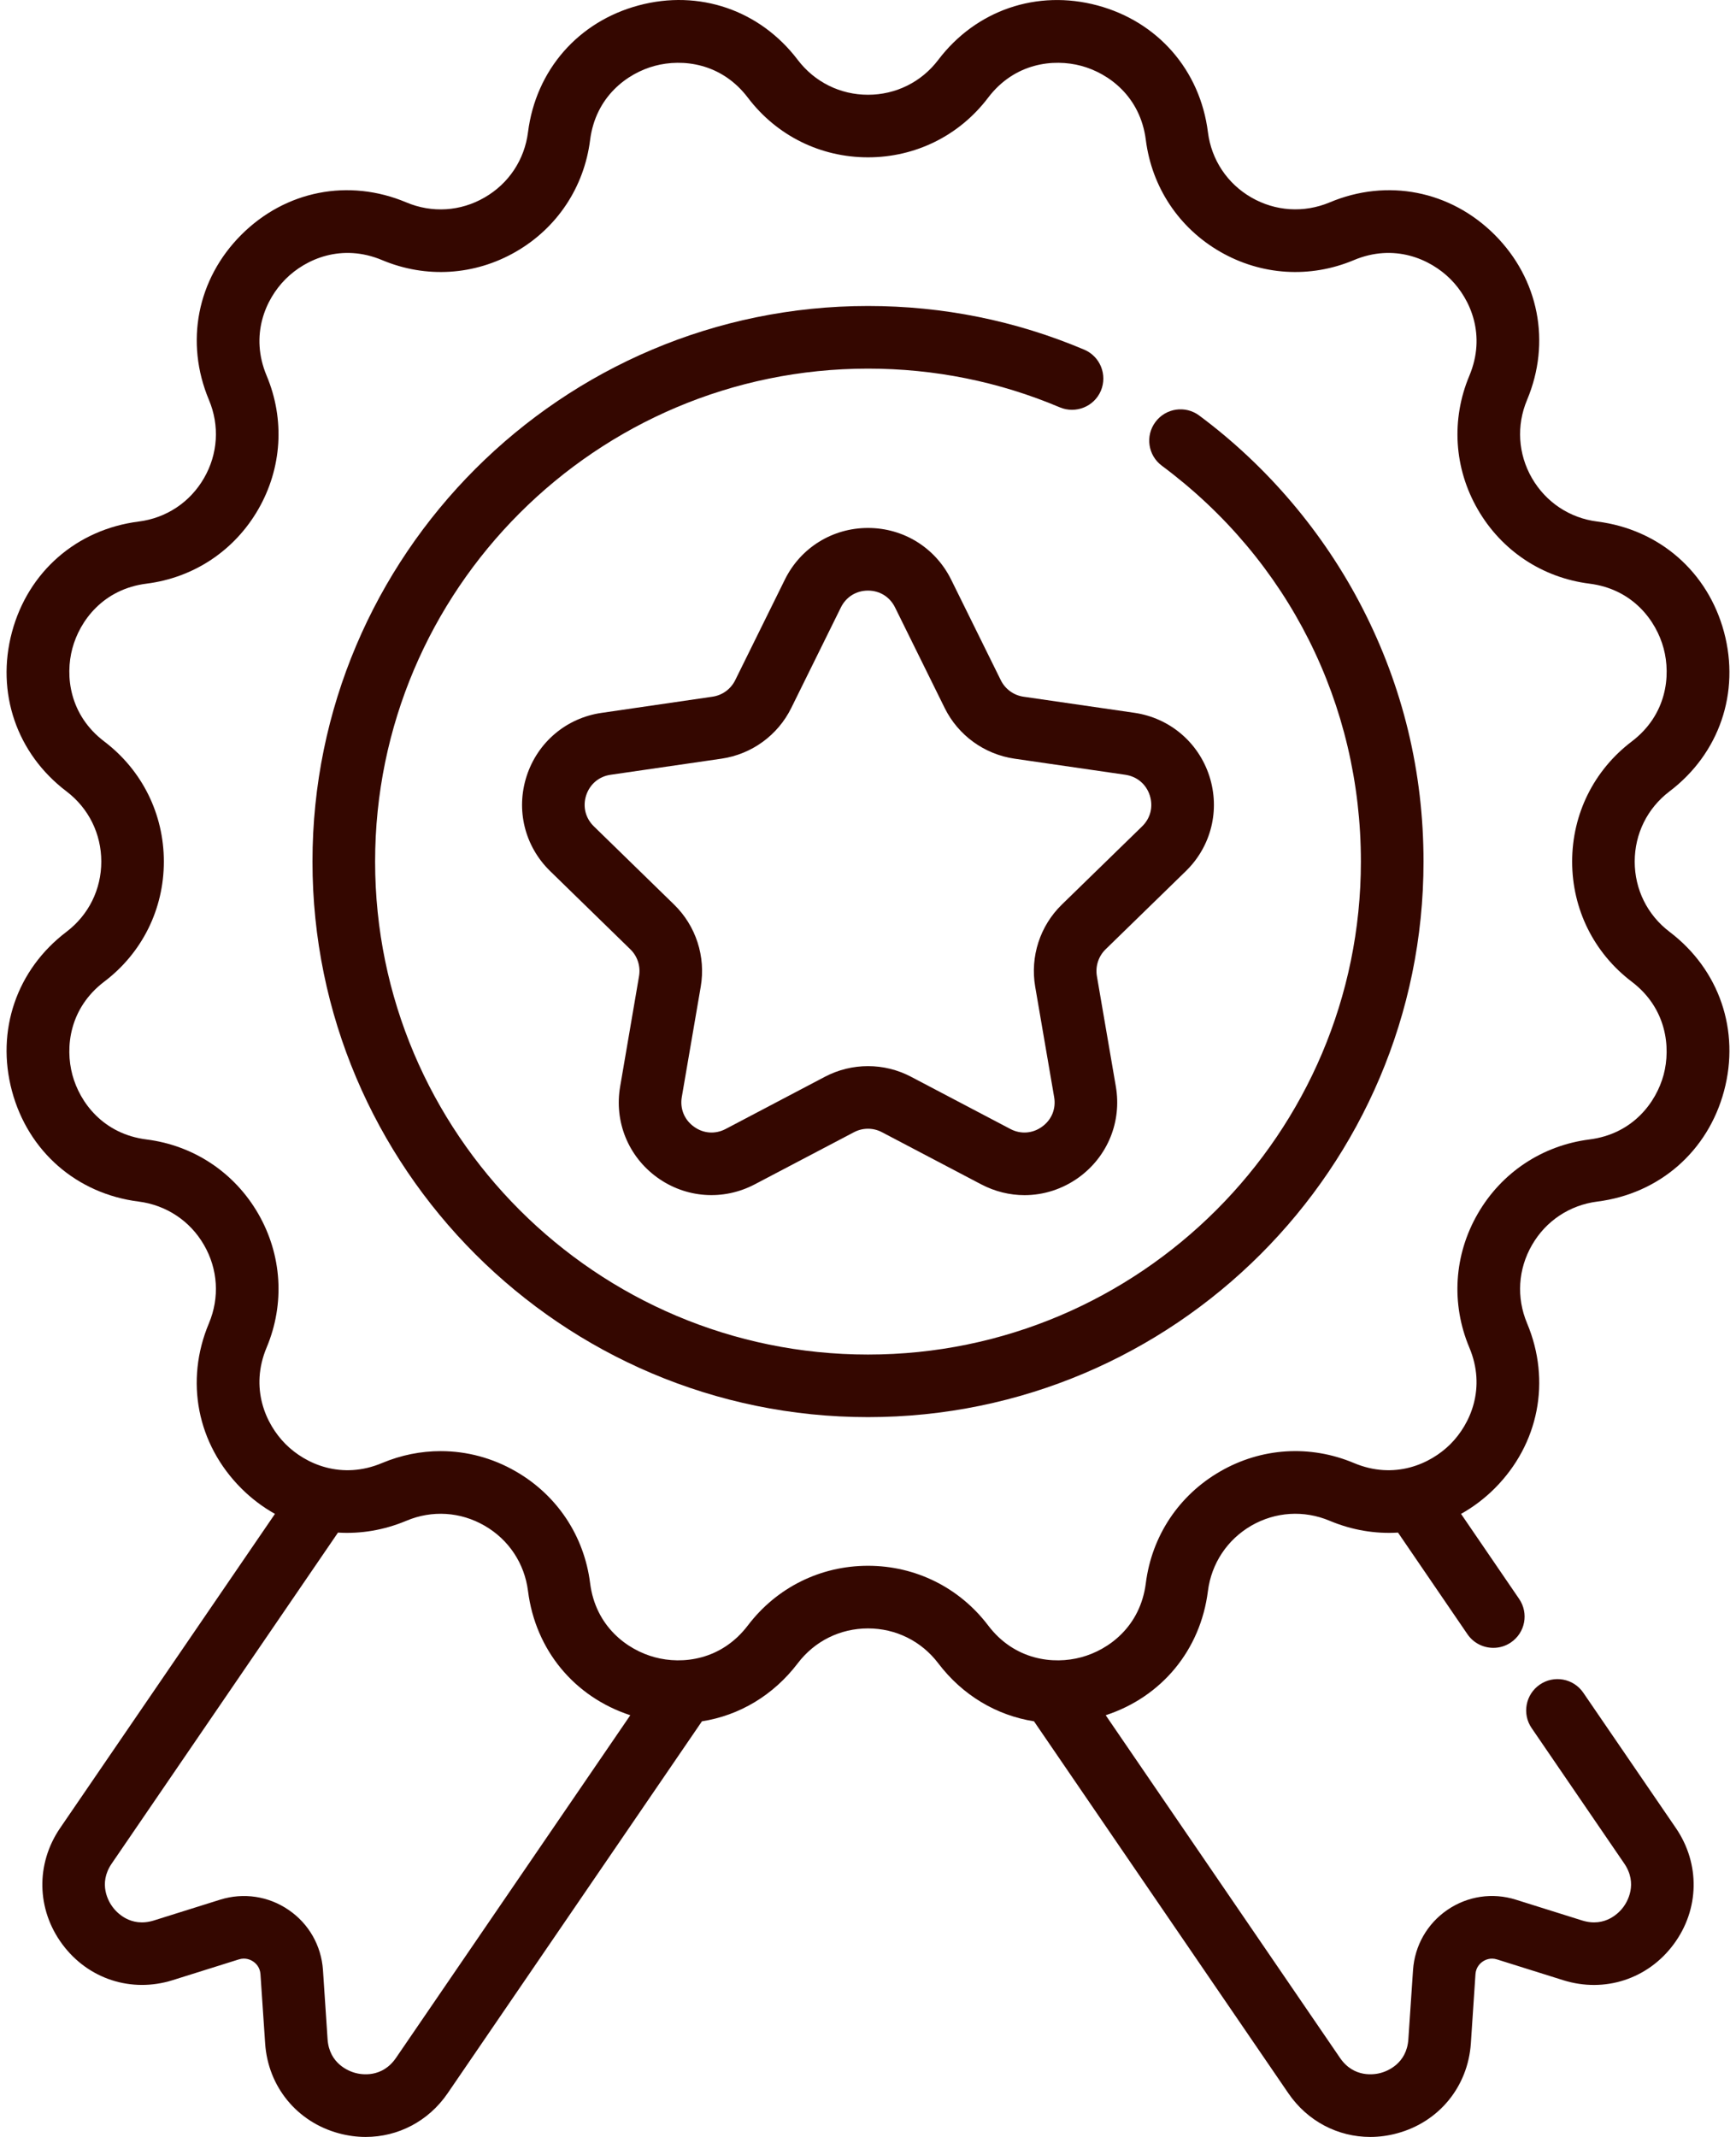
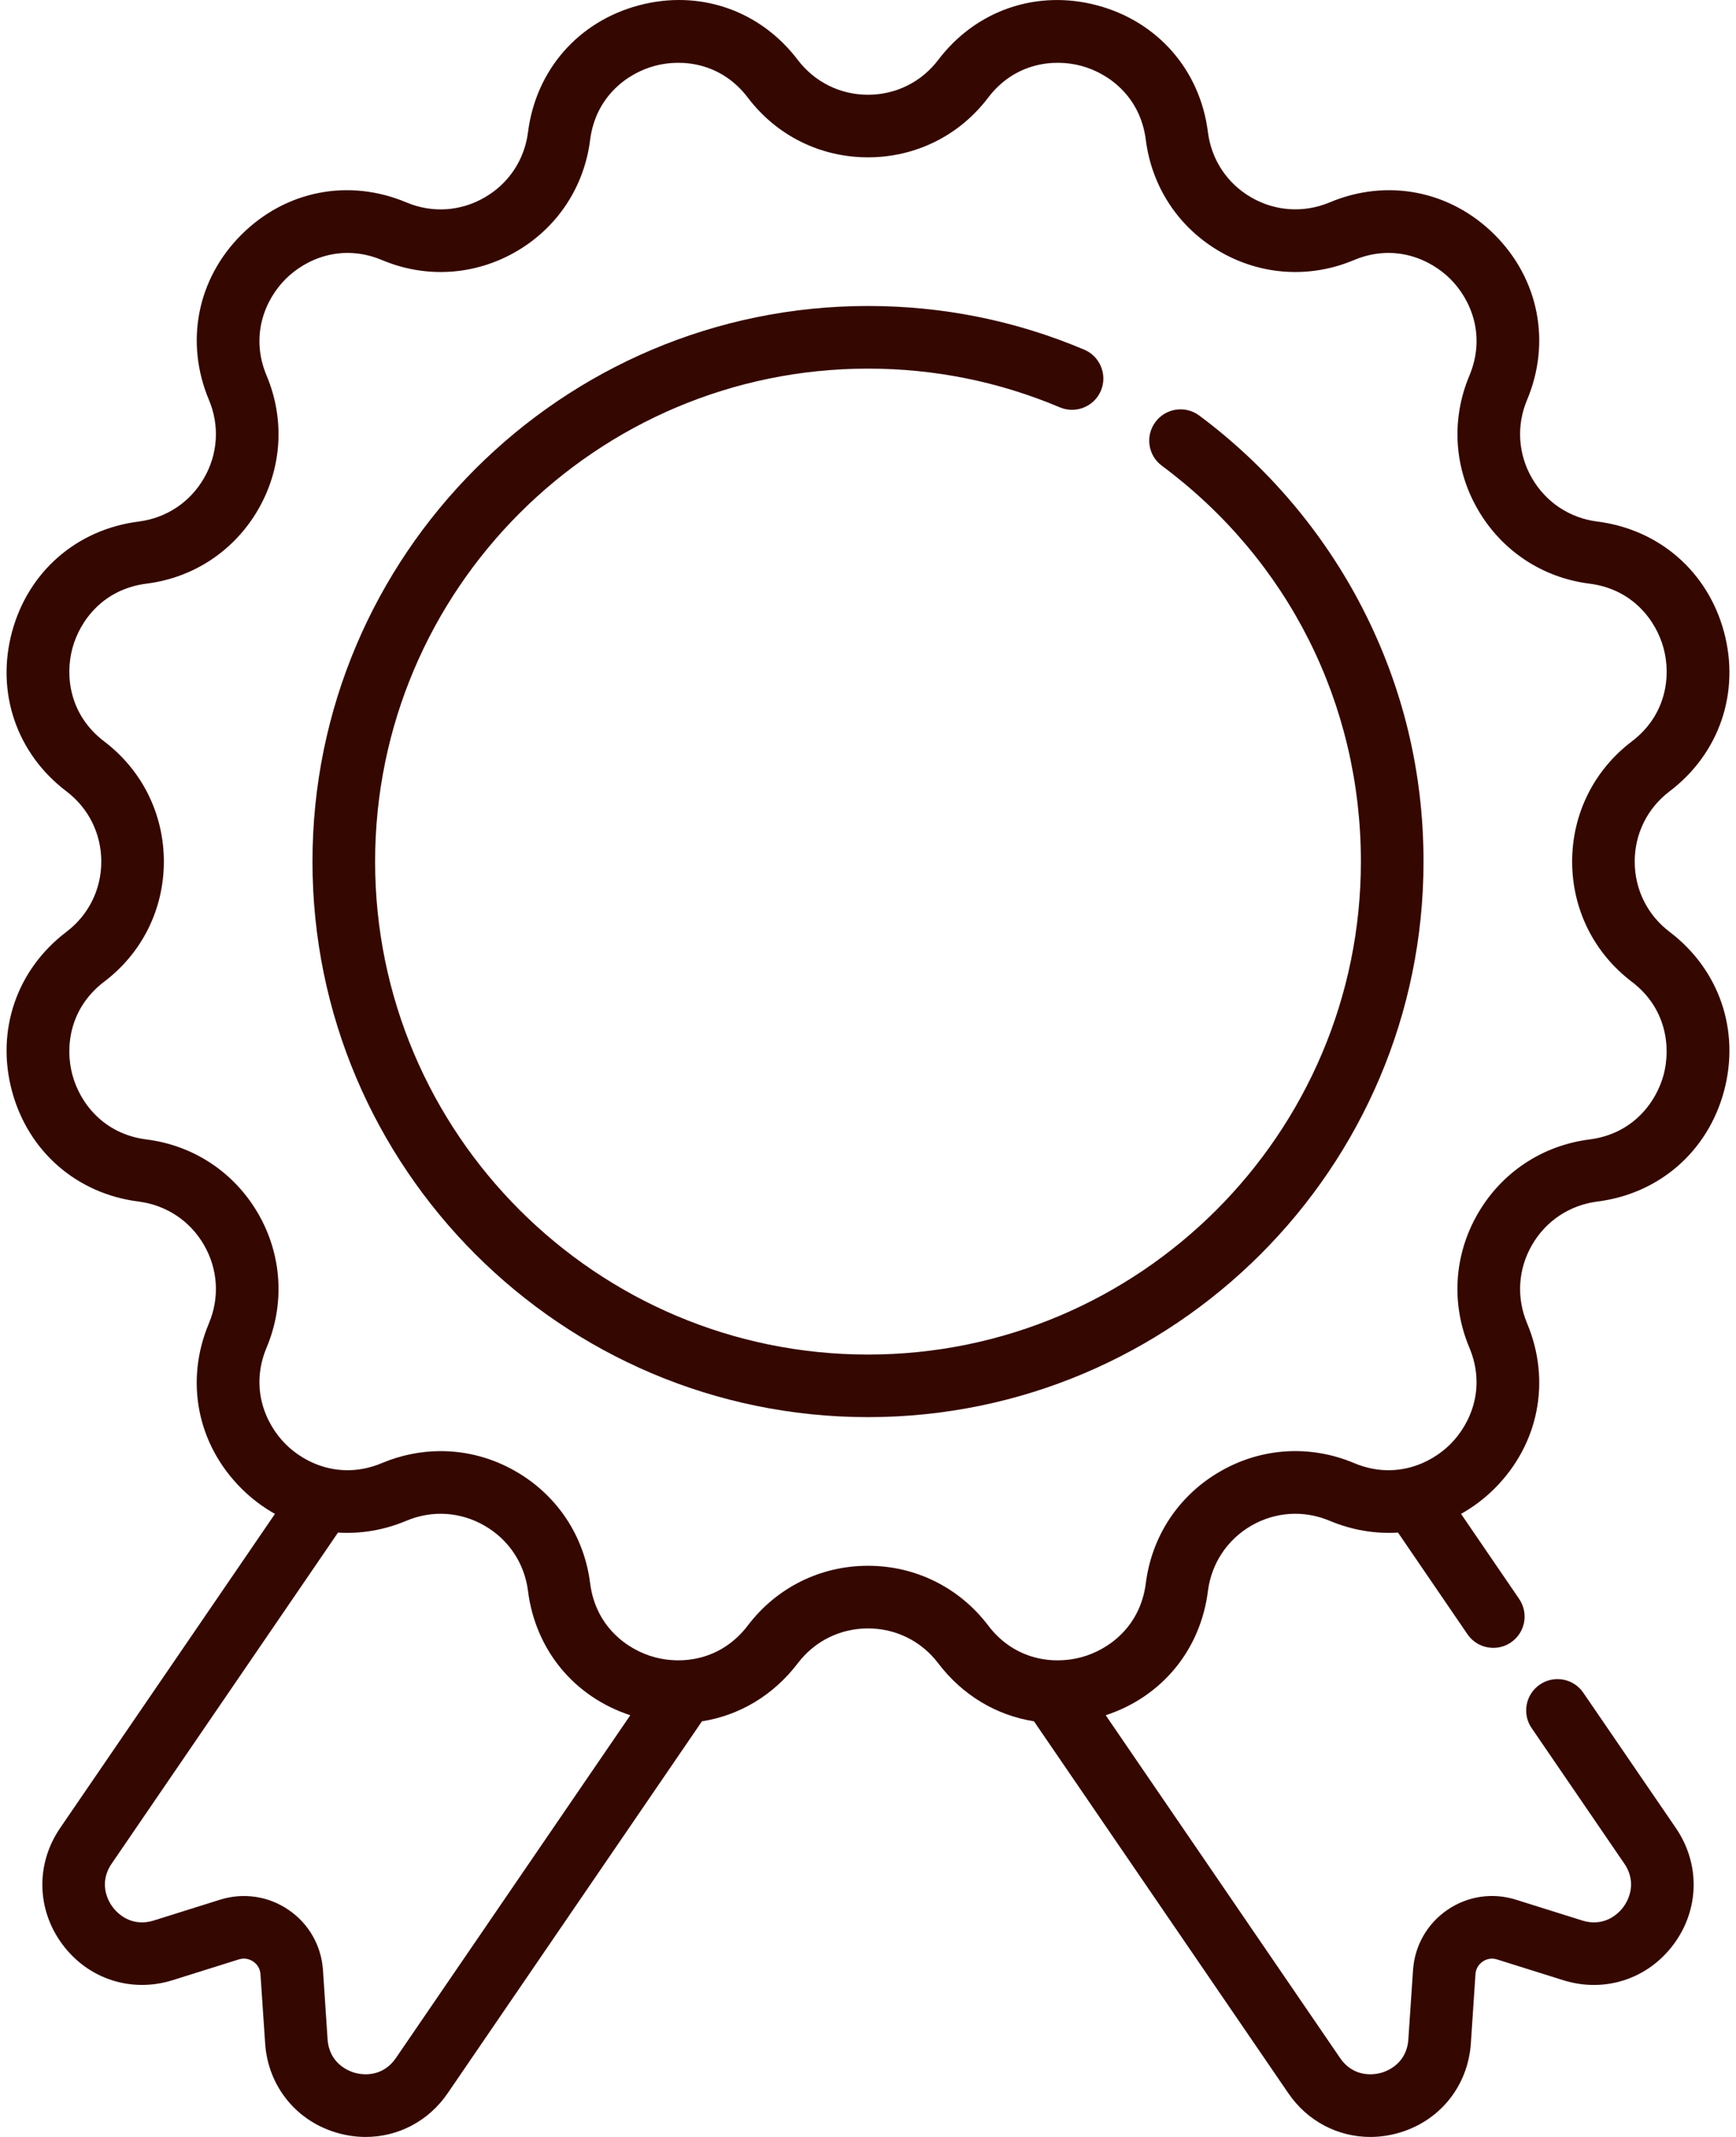
<svg xmlns="http://www.w3.org/2000/svg" width="26" height="32" viewBox="0 0 26 32" fill="none">
  <path d="M25.005 13.954C24.673 13.702 24.483 13.319 24.483 12.902C24.483 12.485 24.673 12.102 25.005 11.85C25.751 11.284 26.063 10.37 25.821 9.466C25.579 8.562 24.851 7.928 23.923 7.81C23.509 7.758 23.153 7.521 22.944 7.16C22.736 6.8 22.709 6.372 22.871 5.988C23.233 5.125 23.047 4.178 22.386 3.516C21.724 2.854 20.776 2.668 19.914 3.031C19.529 3.192 19.102 3.165 18.741 2.957C18.38 2.749 18.143 2.392 18.091 1.979C17.974 1.05 17.339 0.323 16.435 0.081C15.531 -0.161 14.618 0.151 14.052 0.897C13.8 1.229 13.416 1.419 13 1.419C12.583 1.419 12.2 1.228 11.948 0.897C11.382 0.151 10.469 -0.162 9.565 0.081C8.66 0.323 8.026 1.05 7.908 1.979C7.856 2.392 7.619 2.749 7.258 2.957C6.898 3.166 6.47 3.193 6.086 3.031C5.223 2.668 4.276 2.854 3.614 3.516C2.952 4.178 2.767 5.125 3.129 5.988C3.291 6.372 3.264 6.8 3.055 7.16C2.847 7.521 2.49 7.758 2.077 7.81C1.148 7.928 0.421 8.562 0.179 9.466C-0.063 10.371 0.249 11.284 0.995 11.85C1.327 12.102 1.517 12.485 1.517 12.902C1.517 13.319 1.327 13.702 0.995 13.954C0.249 14.52 -0.063 15.433 0.179 16.337C0.421 17.241 1.148 17.876 2.077 17.993C2.49 18.046 2.847 18.282 3.055 18.643C3.264 19.004 3.291 19.431 3.129 19.816C2.766 20.679 2.952 21.626 3.614 22.288C3.768 22.442 3.938 22.569 4.118 22.67L0.9 27.375C0.534 27.911 0.547 28.593 0.933 29.114C1.319 29.636 1.968 29.847 2.587 29.652L3.578 29.341C3.678 29.31 3.756 29.348 3.793 29.374C3.831 29.399 3.894 29.458 3.901 29.563L3.971 30.599C4.014 31.246 4.447 31.775 5.072 31.945C5.208 31.982 5.344 32 5.477 32C5.962 32 6.418 31.765 6.705 31.345L10.513 25.776C11.072 25.689 11.582 25.388 11.948 24.907C12.2 24.575 12.583 24.385 13 24.385C13.417 24.385 13.8 24.575 14.052 24.907C14.417 25.388 14.927 25.688 15.486 25.776L19.295 31.345C19.582 31.765 20.038 32 20.522 32C20.656 32 20.792 31.982 20.927 31.945C21.553 31.775 21.985 31.246 22.029 30.599L22.098 29.563C22.105 29.458 22.169 29.399 22.206 29.374C22.244 29.348 22.321 29.31 22.422 29.342L23.413 29.653C24.032 29.847 24.681 29.636 25.067 29.114C25.453 28.593 25.466 27.911 25.1 27.375L23.713 25.348C23.567 25.134 23.275 25.08 23.062 25.226C22.848 25.372 22.793 25.664 22.939 25.877L24.326 27.905C24.535 28.211 24.369 28.481 24.314 28.556C24.258 28.632 24.048 28.869 23.694 28.758L22.703 28.447C22.353 28.337 21.98 28.393 21.677 28.6C21.375 28.807 21.188 29.135 21.163 29.5L21.093 30.536C21.069 30.907 20.771 31.016 20.681 31.041C20.59 31.066 20.278 31.122 20.069 30.816L16.56 25.685C17.397 25.411 17.98 24.71 18.091 23.825C18.144 23.411 18.381 23.055 18.741 22.846C19.102 22.638 19.529 22.611 19.914 22.773C20.25 22.914 20.598 22.971 20.938 22.95L21.978 24.472C22.069 24.605 22.216 24.676 22.366 24.676C22.457 24.676 22.549 24.65 22.63 24.594C22.844 24.448 22.898 24.157 22.752 23.943L21.882 22.67C22.062 22.569 22.232 22.442 22.386 22.288C23.047 21.626 23.233 20.678 22.871 19.816C22.709 19.431 22.736 19.004 22.945 18.643C23.153 18.282 23.509 18.046 23.923 17.993C24.851 17.876 25.579 17.241 25.821 16.337C26.063 15.433 25.751 14.52 25.005 13.954ZM5.931 30.816C5.721 31.122 5.41 31.066 5.319 31.041C5.229 31.016 4.931 30.907 4.906 30.536L4.837 29.5C4.812 29.135 4.625 28.806 4.322 28.6C4.02 28.393 3.646 28.338 3.297 28.447L2.306 28.758C1.952 28.869 1.742 28.632 1.686 28.556C1.63 28.481 1.464 28.211 1.674 27.905L5.062 22.95C5.402 22.971 5.75 22.914 6.086 22.773C6.47 22.611 6.897 22.638 7.258 22.847C7.619 23.055 7.856 23.412 7.908 23.825C8.02 24.71 8.603 25.411 9.44 25.685L5.931 30.816ZM24.916 16.095C24.804 16.509 24.454 16.981 23.805 17.063C23.098 17.153 22.489 17.558 22.133 18.174C21.776 18.791 21.73 19.522 22.006 20.179C22.26 20.782 22.026 21.321 21.723 21.625C21.419 21.928 20.88 22.162 20.277 21.908C19.62 21.632 18.89 21.678 18.273 22.035C17.656 22.391 17.251 23 17.161 23.707C17.079 24.356 16.607 24.706 16.193 24.817C15.778 24.929 15.194 24.862 14.799 24.34C14.368 23.773 13.712 23.447 13 23.447C12.287 23.447 11.632 23.773 11.201 24.34C10.805 24.861 10.222 24.929 9.807 24.817C9.393 24.706 8.92 24.356 8.838 23.707C8.749 23 8.344 22.391 7.727 22.035C7.377 21.832 6.99 21.73 6.6 21.73C6.304 21.73 6.007 21.789 5.723 21.908C5.12 22.162 4.58 21.928 4.277 21.625C3.974 21.321 3.74 20.782 3.993 20.179C4.269 19.522 4.223 18.791 3.867 18.174C3.511 17.558 2.901 17.152 2.194 17.063C1.545 16.981 1.195 16.509 1.084 16.095C0.973 15.68 1.04 15.096 1.561 14.7C2.129 14.27 2.454 13.614 2.454 12.902C2.454 12.19 2.129 11.534 1.561 11.103C1.04 10.707 0.973 10.123 1.084 9.709C1.195 9.295 1.545 8.822 2.194 8.74C2.901 8.651 3.511 8.246 3.867 7.629C4.223 7.012 4.269 6.282 3.993 5.625C3.74 5.022 3.974 4.482 4.277 4.179C4.58 3.876 5.119 3.642 5.723 3.895C6.38 4.171 7.11 4.125 7.727 3.769C8.344 3.413 8.749 2.803 8.838 2.096C8.921 1.447 9.393 1.097 9.807 0.986C10.222 0.875 10.806 0.942 11.201 1.463C11.632 2.031 12.287 2.356 13 2.356C13.712 2.356 14.368 2.031 14.799 1.463C15.194 0.942 15.778 0.875 16.193 0.986C16.607 1.097 17.079 1.447 17.161 2.096C17.251 2.803 17.656 3.413 18.273 3.769C18.89 4.125 19.62 4.171 20.277 3.895C20.88 3.642 21.419 3.876 21.723 4.179C22.026 4.482 22.26 5.021 22.007 5.625C21.731 6.282 21.776 7.012 22.133 7.629C22.489 8.246 23.099 8.651 23.805 8.74C24.455 8.822 24.805 9.295 24.916 9.709C25.027 10.123 24.96 10.707 24.439 11.103C23.871 11.534 23.546 12.19 23.546 12.902C23.546 13.614 23.871 14.27 24.439 14.701C24.959 15.096 25.026 15.68 24.916 16.095Z" fill="#340700" />
  <path d="M17.96 6.222C17.753 6.068 17.459 6.111 17.305 6.319C17.15 6.526 17.193 6.82 17.401 6.974C19.296 8.383 20.382 10.544 20.382 12.902C20.382 16.973 17.07 20.284 13 20.284C8.929 20.284 5.618 16.973 5.618 12.902C5.618 8.831 8.929 5.52 13 5.52C13.997 5.52 14.963 5.715 15.873 6.1C16.112 6.2 16.387 6.089 16.488 5.851C16.588 5.612 16.477 5.337 16.238 5.236C15.213 4.802 14.123 4.582 13 4.582C8.412 4.582 4.68 8.314 4.68 12.902C4.68 17.489 8.412 21.221 13 21.221C17.587 21.221 21.32 17.489 21.32 12.902C21.32 11.564 21.012 10.286 20.404 9.104C19.825 7.977 18.98 6.98 17.96 6.222Z" fill="#340700" />
-   <path d="M14.989 10.186L14.246 8.681C14.01 8.203 13.533 7.906 13 7.906C12.467 7.906 11.989 8.203 11.754 8.681L11.011 10.186C10.945 10.319 10.818 10.412 10.67 10.433L9.01 10.675C8.482 10.751 8.053 11.114 7.888 11.62C7.723 12.127 7.858 12.673 8.24 13.045L9.441 14.216C9.548 14.32 9.596 14.47 9.571 14.617L9.288 16.27C9.197 16.796 9.409 17.317 9.84 17.63C10.271 17.943 10.832 17.983 11.304 17.735L12.789 16.955C12.921 16.885 13.079 16.885 13.21 16.955L14.695 17.735C14.901 17.843 15.123 17.897 15.344 17.897C15.63 17.897 15.915 17.807 16.159 17.63C16.59 17.316 16.802 16.796 16.712 16.27L16.428 14.617C16.403 14.47 16.452 14.32 16.558 14.216L17.76 13.045C18.142 12.673 18.276 12.127 18.112 11.62C17.947 11.114 17.517 10.751 16.99 10.674L15.329 10.433C15.182 10.412 15.055 10.319 14.989 10.186ZM17.22 11.91C17.274 12.078 17.232 12.251 17.106 12.374L15.904 13.545C15.576 13.864 15.427 14.324 15.504 14.775L15.788 16.429C15.818 16.602 15.751 16.768 15.608 16.871C15.466 16.975 15.287 16.988 15.132 16.906L13.646 16.125C13.444 16.018 13.222 15.965 13 15.965C12.778 15.965 12.556 16.018 12.353 16.125L10.868 16.906C10.712 16.988 10.534 16.975 10.392 16.871C10.249 16.768 10.182 16.602 10.211 16.429L10.495 14.775C10.572 14.324 10.423 13.864 10.095 13.545L8.894 12.374C8.768 12.251 8.725 12.078 8.779 11.91C8.834 11.743 8.97 11.627 9.145 11.602L10.805 11.361C11.258 11.295 11.649 11.011 11.851 10.601L12.594 9.096C12.672 8.938 12.824 8.844 13 8.844C13.176 8.844 13.327 8.938 13.405 9.096L14.148 10.601C14.35 11.011 14.742 11.295 15.194 11.361L16.855 11.602C17.029 11.628 17.166 11.743 17.22 11.91Z" fill="#340700" />
</svg>